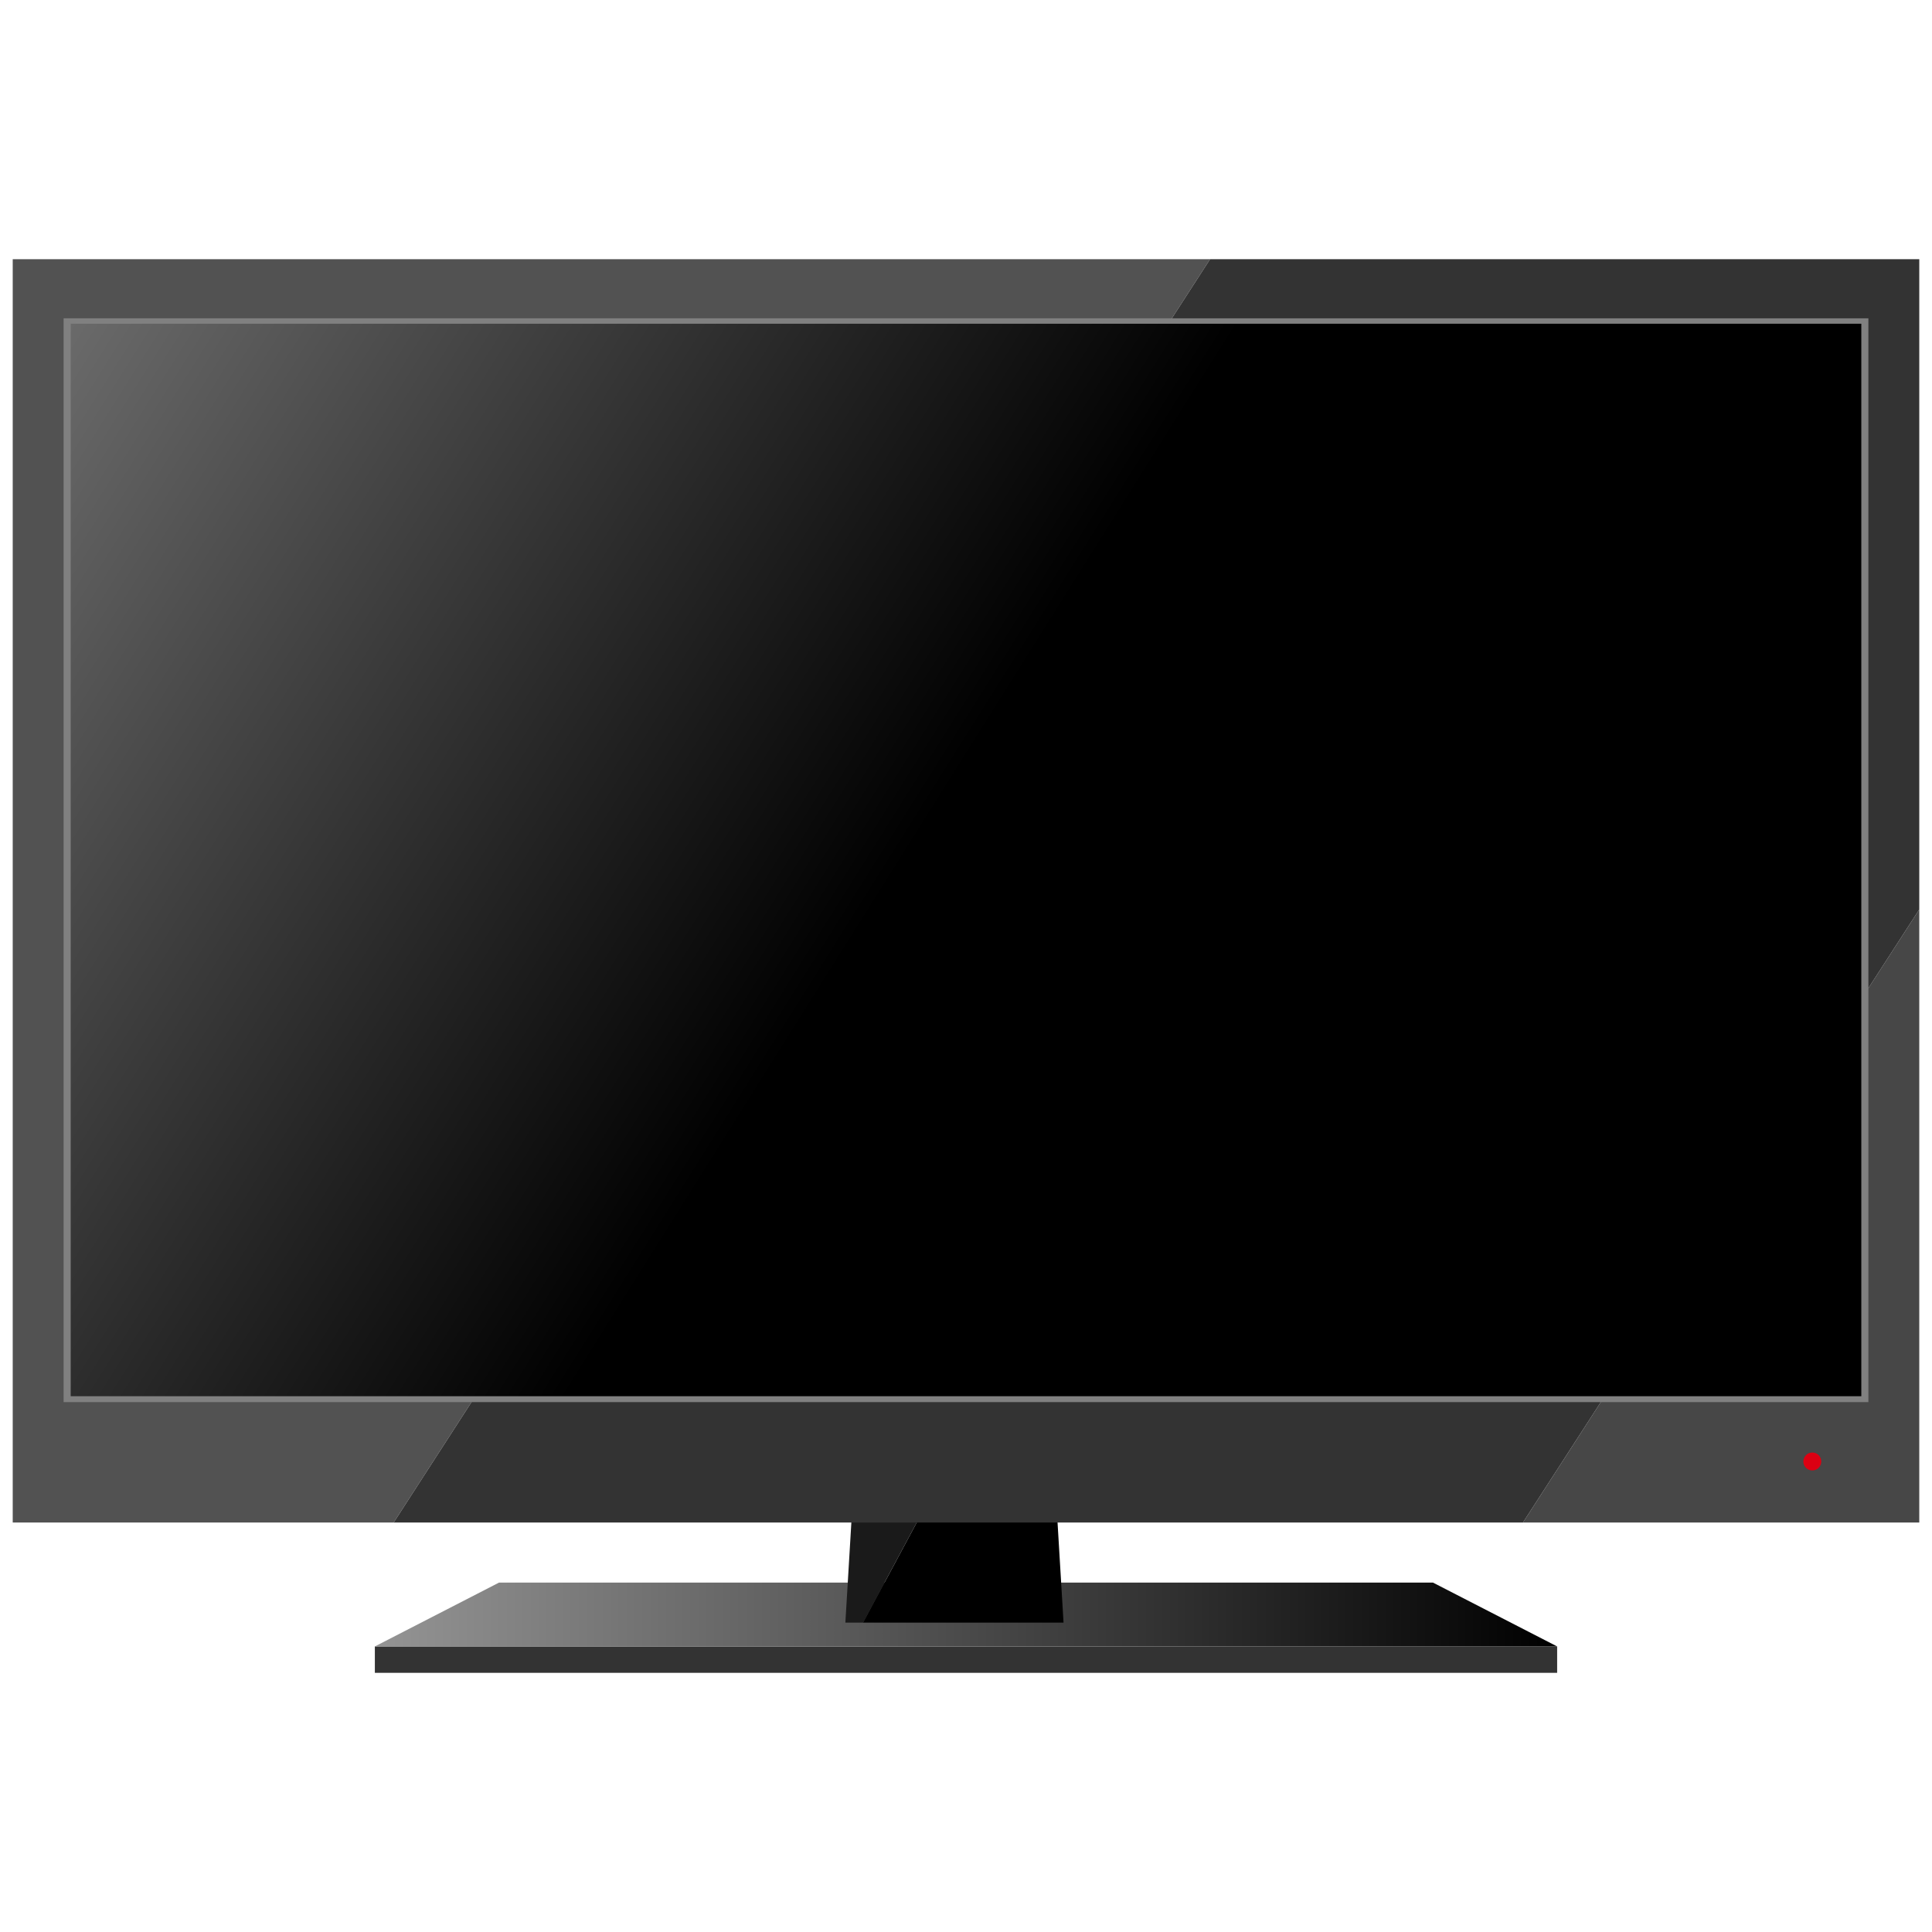
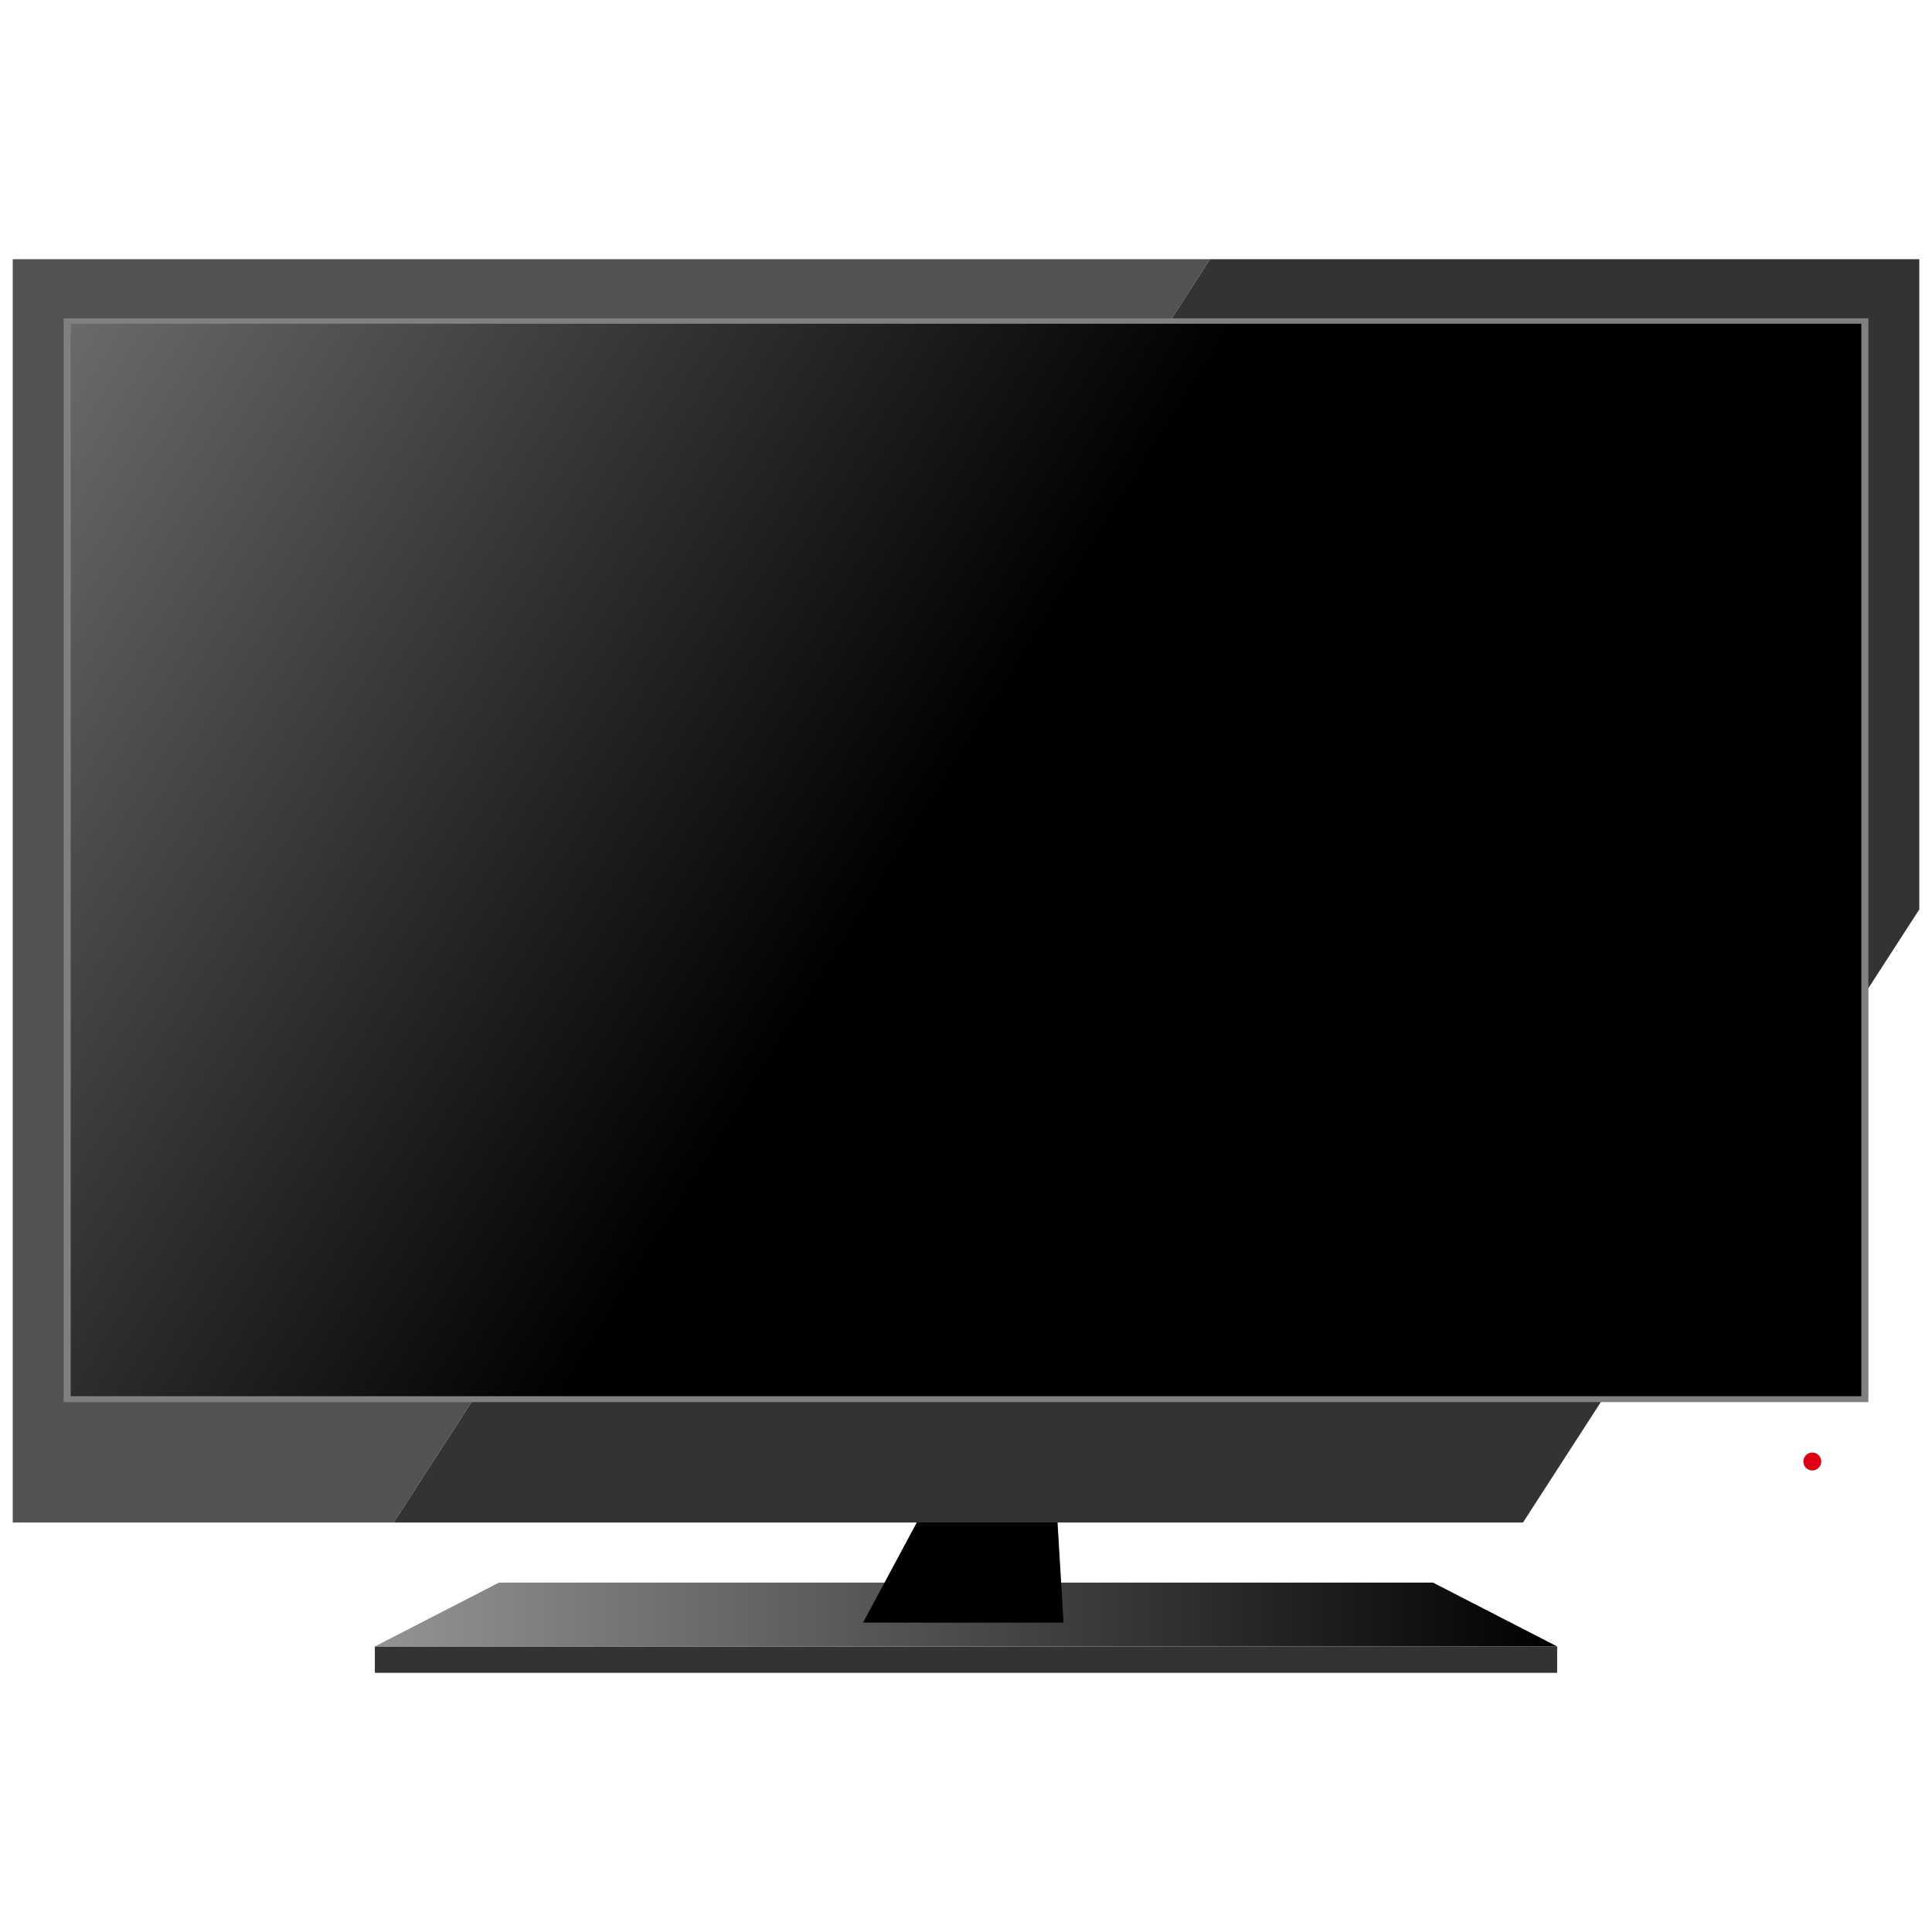
<svg xmlns="http://www.w3.org/2000/svg" xmlns:xlink="http://www.w3.org/1999/xlink" id="item04" data-name="item04" viewBox="0 0 82 82">
  <defs>
    <linearGradient id="linear-gradient" x1="15.91" y1="68.52" x2="66.09" y2="68.52" gradientUnits="userSpaceOnUse">
      <stop offset="0" stop-color="#949494" />
      <stop offset="1" />
    </linearGradient>
    <linearGradient id="linear-gradient-2" x1="-10.64" y1="4.07" x2="39.12" y2="35.32" xlink:href="#linear-gradient" />
  </defs>
  <title>item04</title>
  <rect x="15.91" y="69.88" width="50.18" height="1.12" style="fill:#333" />
  <polygon points="60.82 67.17 21.18 67.17 15.91 69.88 66.09 69.88 60.82 67.17" style="fill:url(#linear-gradient)" />
-   <polygon points="36.34 61.19 35.88 68.87 36.63 68.87 40.75 61.19 36.34 61.19" style="fill:#1a1a1a" />
  <polygon points="44.68 61.19 40.75 61.19 36.63 68.87 45.14 68.87 44.68 61.19" />
  <polygon points="0.54 11 0.54 64.62 16.71 64.62 51.36 11 0.54 11" style="fill:#525252" />
-   <polygon points="81.46 38.6 64.64 64.62 81.46 64.62 81.46 38.6" style="fill:#474747" />
  <polygon points="81.46 11 51.36 11 16.71 64.62 64.64 64.62 81.46 38.6 81.46 11" style="fill:#333" />
  <rect x="2.83" y="13.62" width="76.34" height="45.77" style="fill:url(#linear-gradient-2)" />
  <path d="M79.3,59.51H2.7v-46H79.3v46ZM3,59.26H79V13.74H3V59.26Z" style="fill:gray" />
  <circle cx="76.92" cy="62.03" r="0.38" style="fill:#dc0012" />
-   <rect width="82" height="82" style="fill:none" />
</svg>